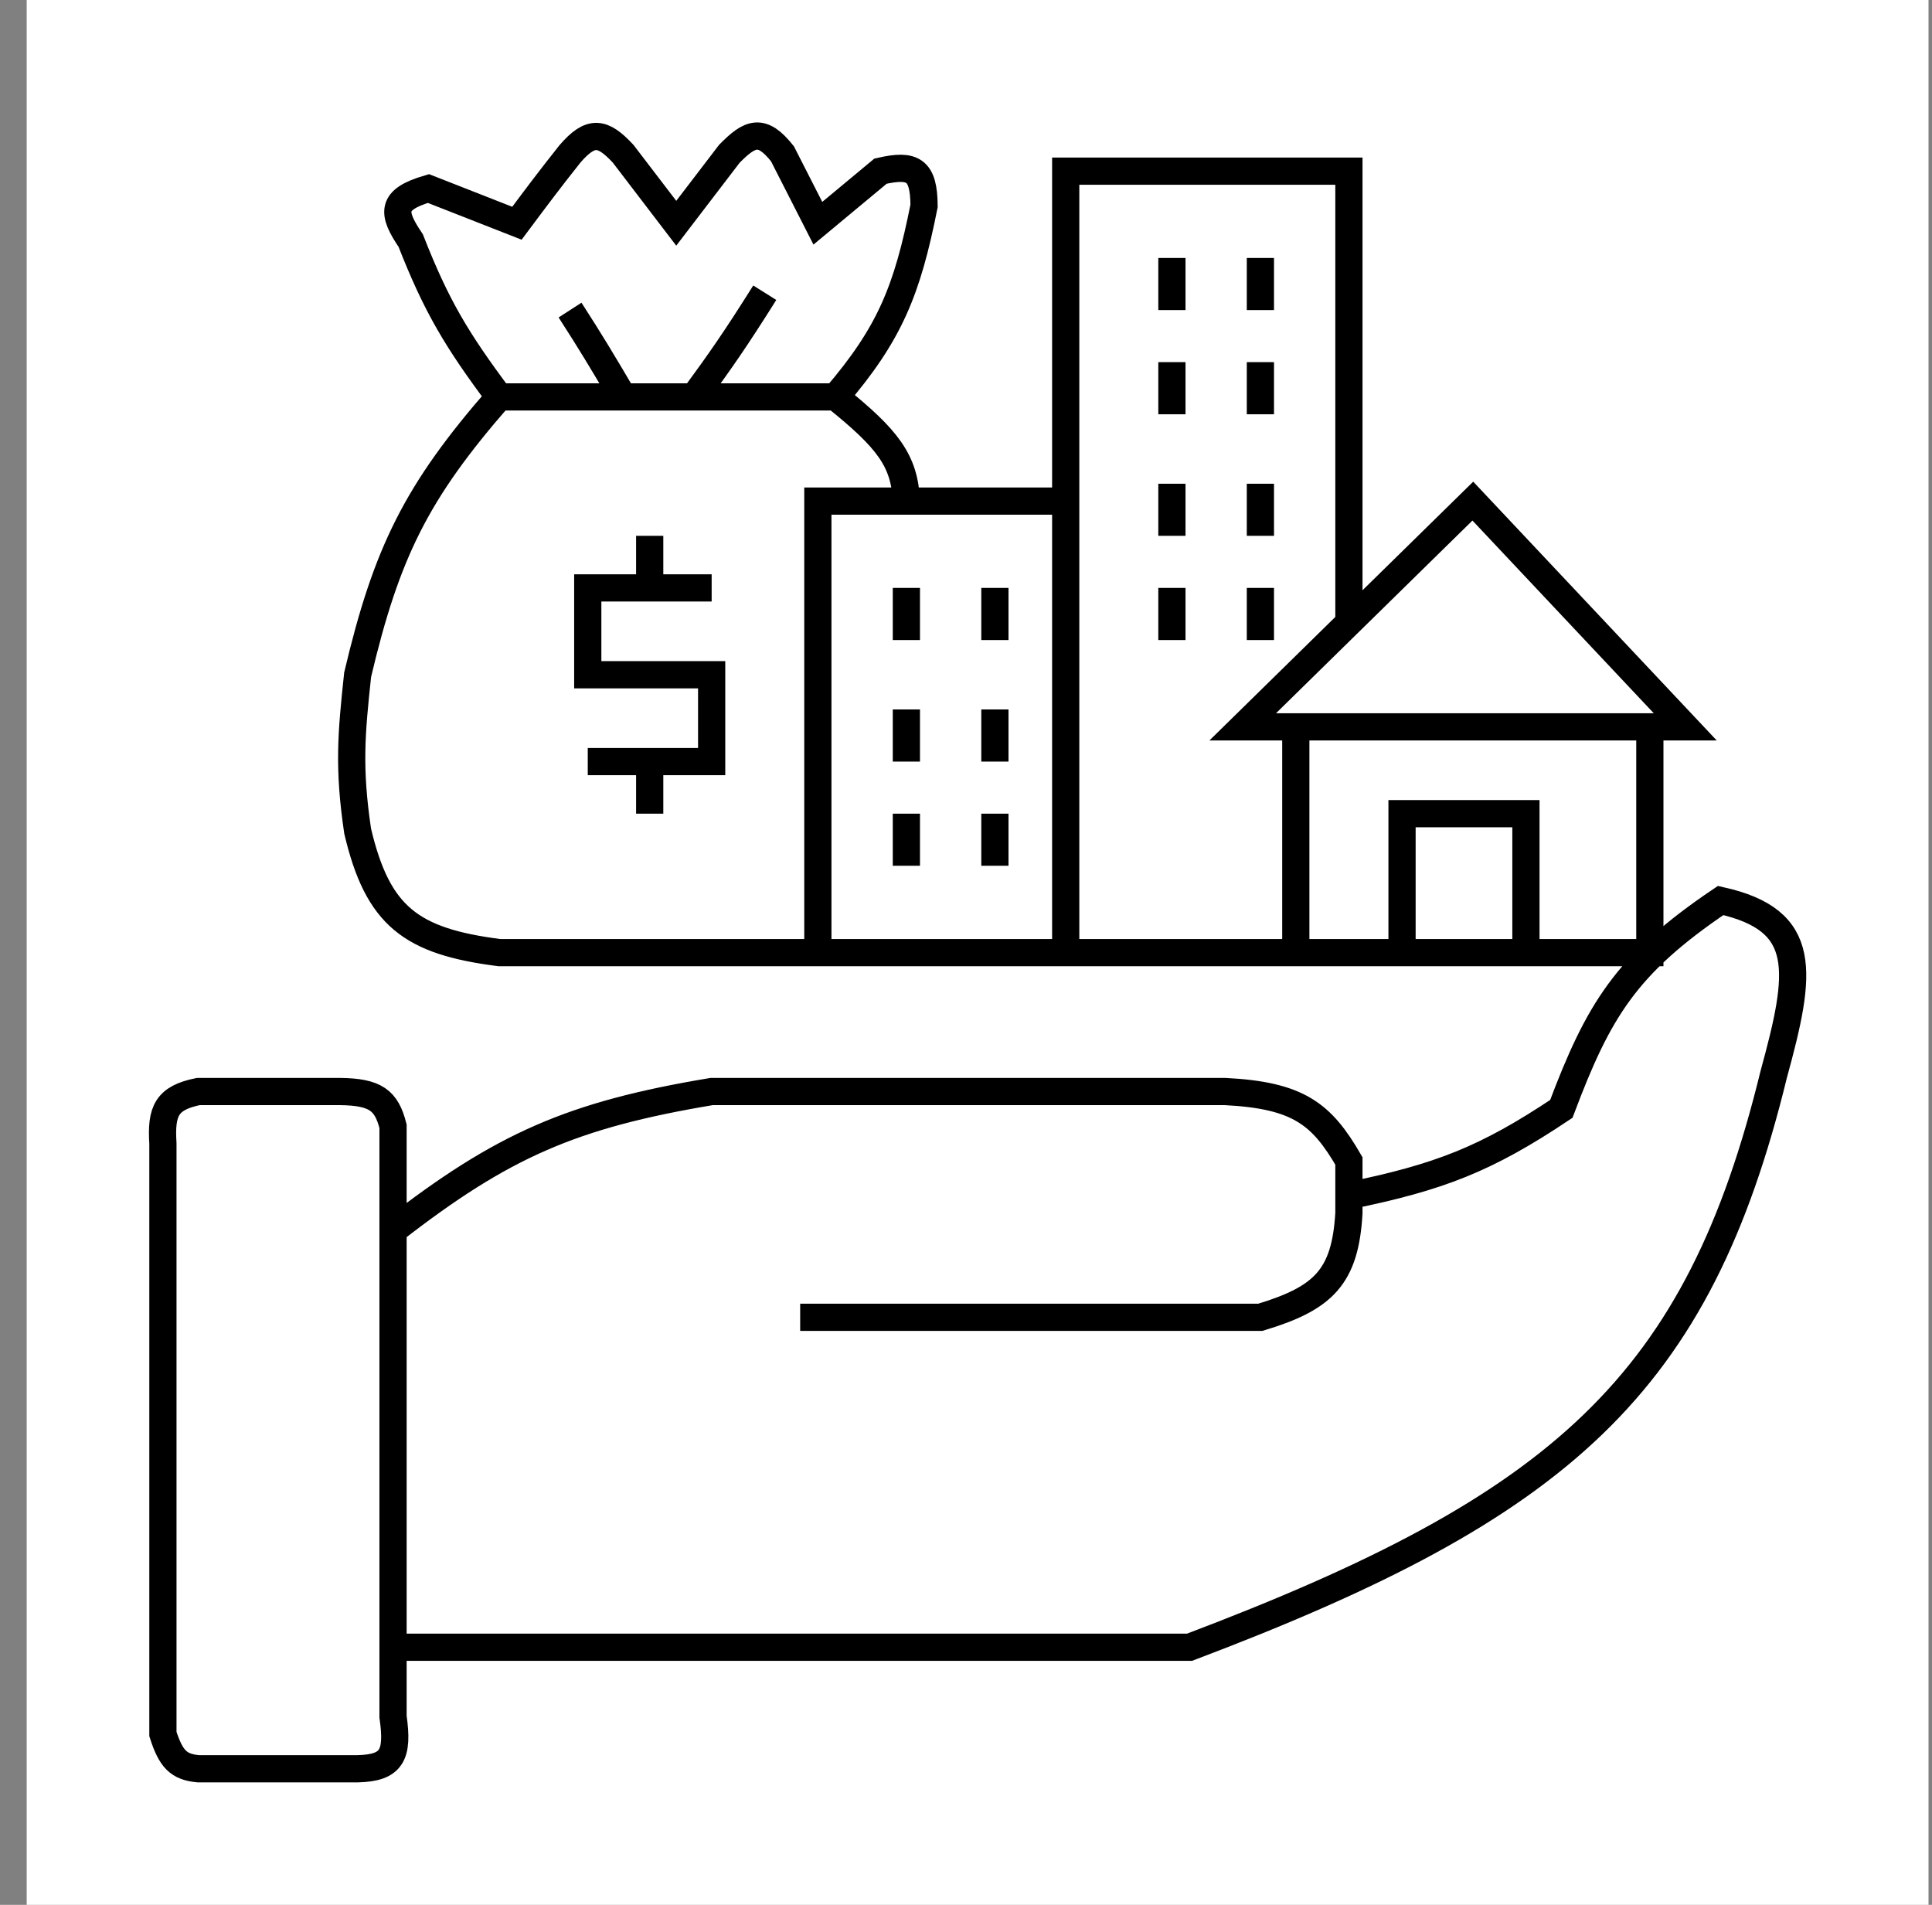
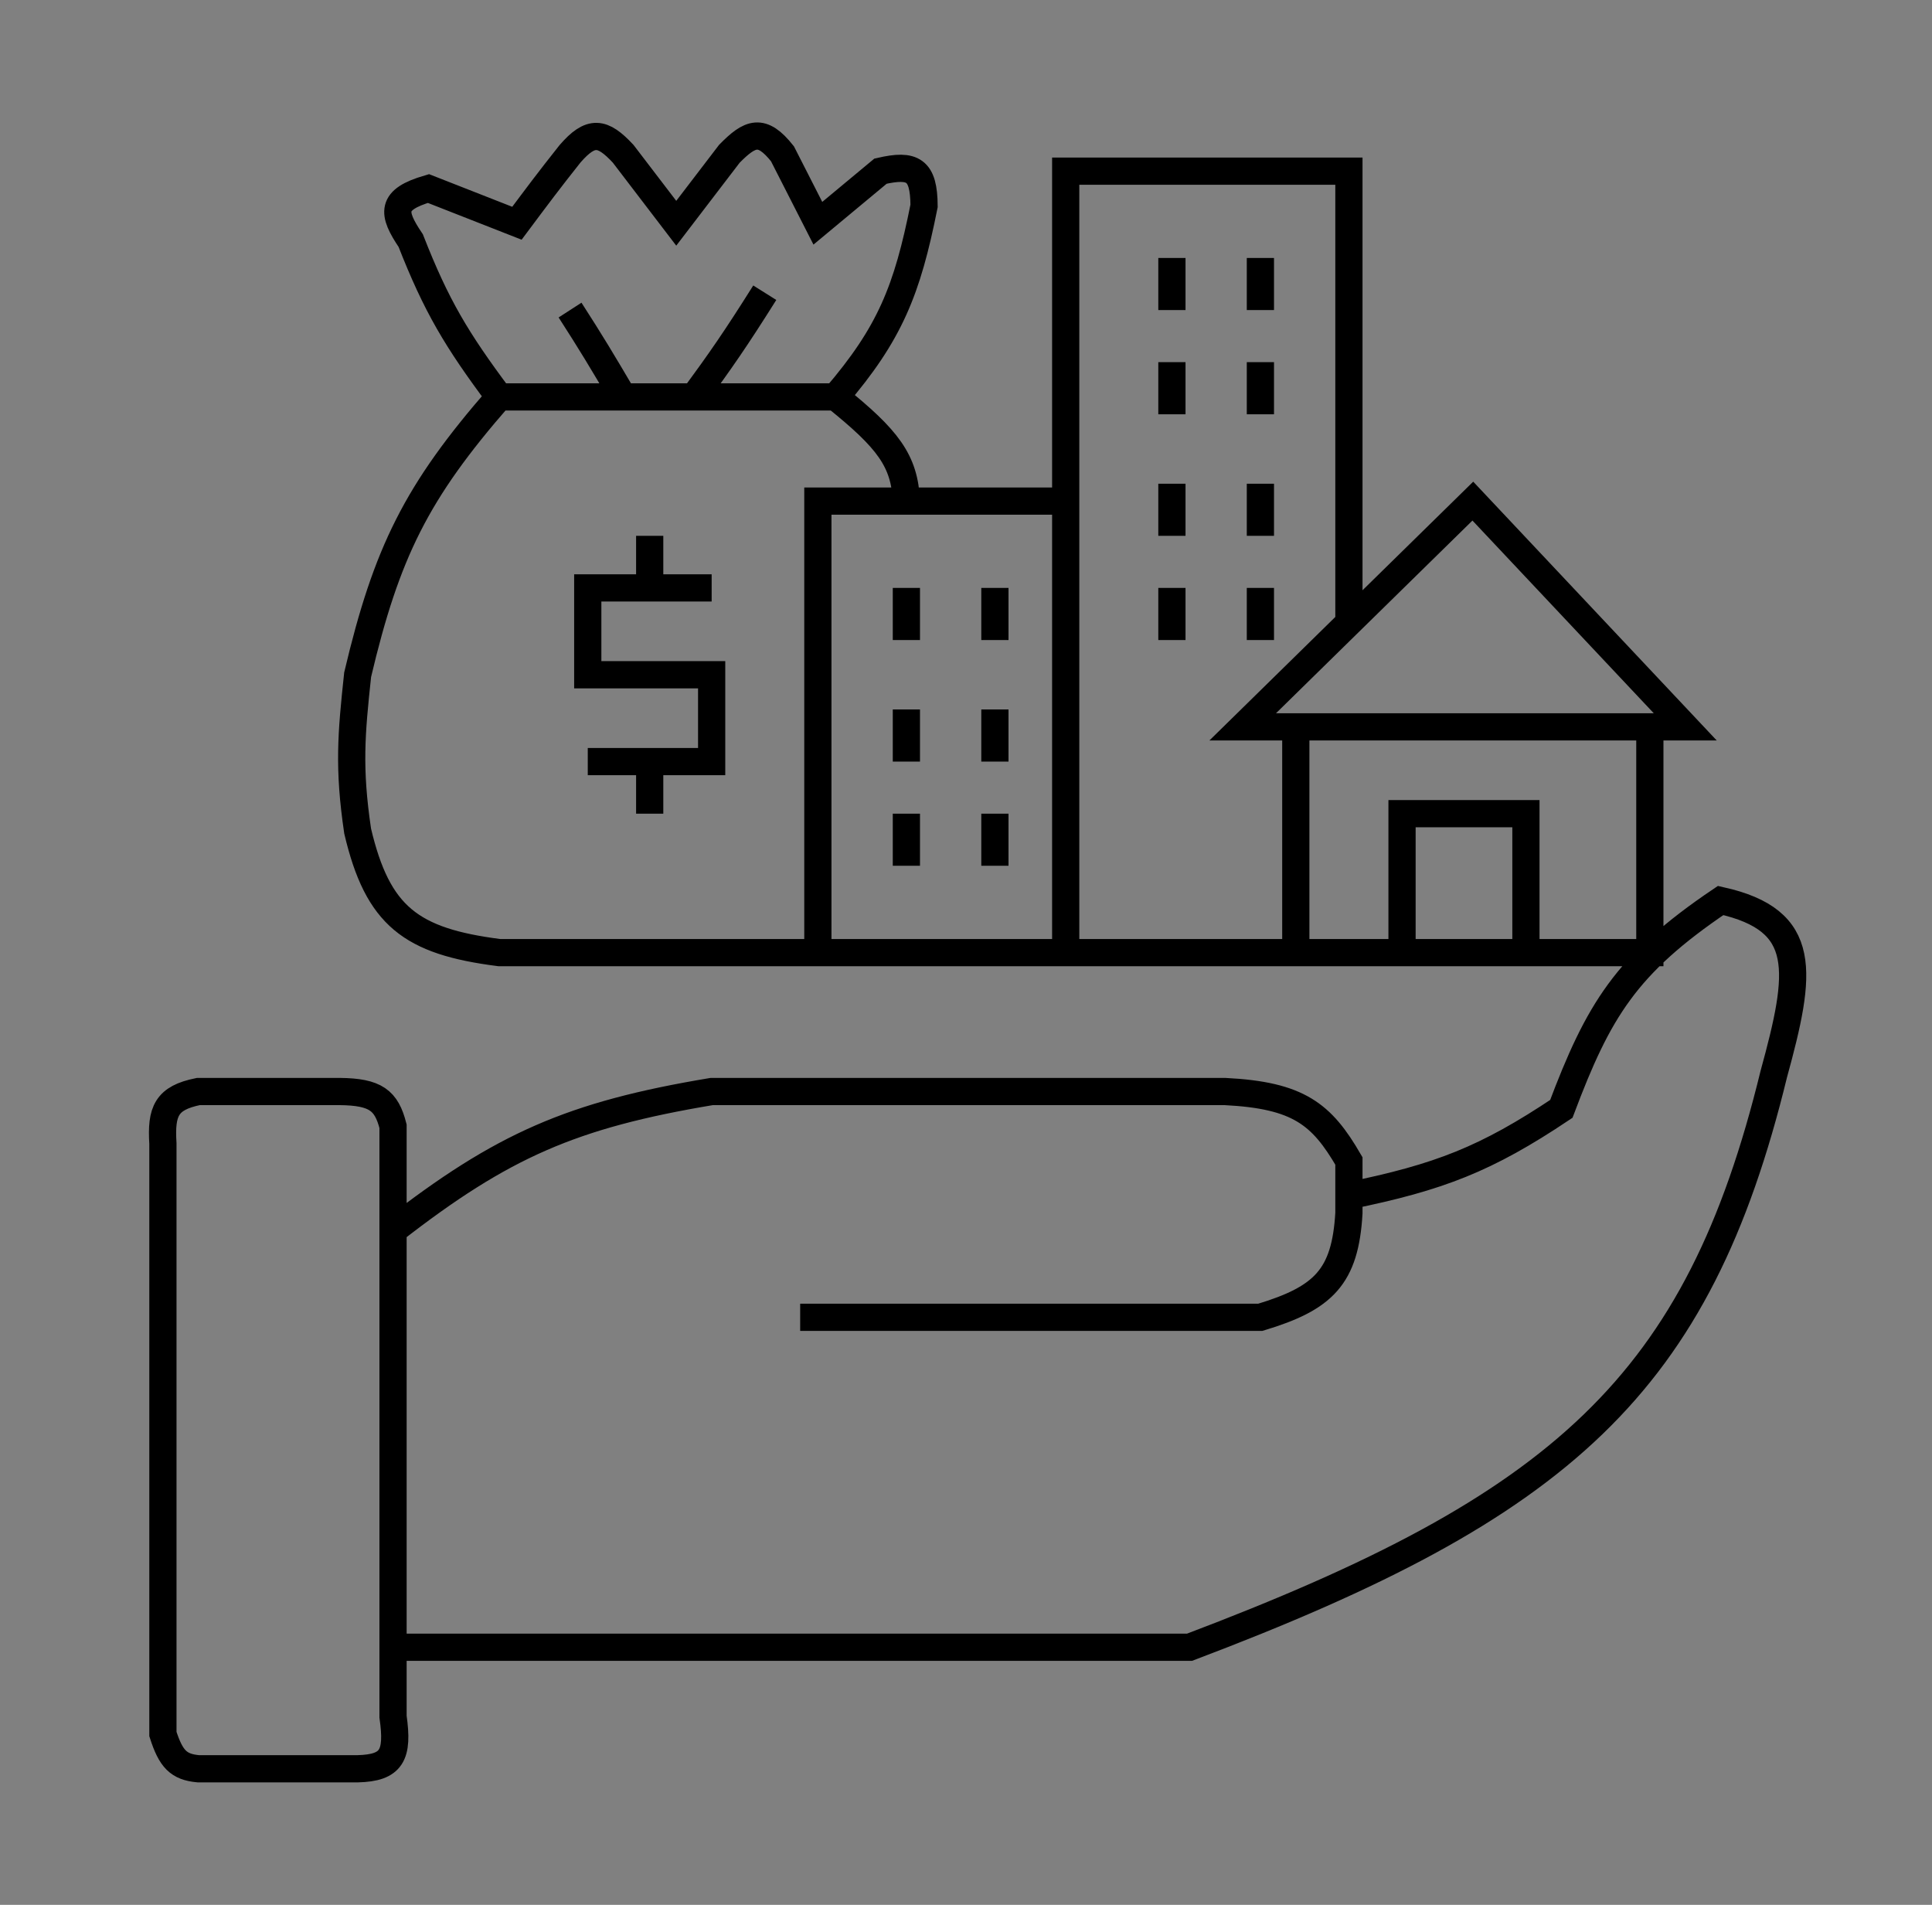
<svg xmlns="http://www.w3.org/2000/svg" width="71" height="70" viewBox="0 0 71 70" fill="none">
  <rect x="0" y="0" width="71" height="70" fill="#808080" stroke="none" />
-   <rect x="0.981" width="69.891" height="70" fill="white" />
  <path d="M30.056 35.007H18.347C15.101 34.593 13.881 33.672 13.143 30.54C12.799 28.211 12.91 26.981 13.143 24.796C14.204 20.299 15.305 18.067 18.347 14.586M30.056 35.007V18.415H33.309M30.056 35.007H39.164M39.164 18.415V35.007M39.164 18.415V6.29H49.572V22.882M39.164 18.415H33.309M39.164 35.007H47.62M49.572 22.882L54.126 18.415L61.932 26.711H60.631M49.572 22.882L45.669 26.711H47.62M47.62 26.711V35.007M47.62 26.711H60.631M47.62 35.007H51.524M51.524 35.007V29.901H56.077V35.007M51.524 35.007H56.077M56.077 35.007H58.679H60.631V26.711M18.347 14.586H22.901M18.347 14.586C16.783 12.492 16.037 11.251 15.094 8.842C14.406 7.819 14.342 7.339 15.745 6.928L18.997 8.204C19.741 7.208 20.157 6.649 20.949 5.651C21.71 4.775 22.139 4.831 22.901 5.651L24.852 8.204L26.804 5.651C27.566 4.877 27.994 4.693 28.755 5.651L30.056 8.204L32.358 6.29C33.55 6.016 33.951 6.23 33.959 7.566C33.34 10.672 32.707 12.251 30.707 14.586M30.707 14.586C32.641 16.139 33.242 16.934 33.309 18.415M30.707 14.586H25.503M20.949 11.395C21.705 12.567 22.135 13.282 22.901 14.586M22.901 14.586H25.503M28.105 10.757C27.035 12.459 26.472 13.267 25.503 14.586M26.153 21.605H23.876M21.6 27.987H23.876M23.876 27.987H26.153V24.796H21.6V21.605H23.876M23.876 27.987V29.901M23.876 21.605V19.691M14.444 45.217V41.388C14.201 40.436 13.807 40.127 12.492 40.112H7.288C6.118 40.35 5.912 40.83 5.987 42.026V63.724C6.282 64.641 6.56 64.933 7.288 65H13.143C14.406 64.968 14.645 64.502 14.444 63.086V60.533M14.444 45.217C18.457 42.094 21.017 40.969 26.153 40.112H45.018C47.727 40.248 48.573 40.945 49.572 42.664C49.572 43.173 49.572 43.529 49.572 43.941M14.444 45.217V60.533M29.406 48.408H46.319C48.643 47.707 49.436 46.926 49.572 44.579C49.572 44.34 49.572 44.134 49.572 43.941M14.444 60.533H43.717C57.424 55.348 62.397 50.895 65.185 39.474C66.22 35.701 66.477 33.816 63.233 33.092C59.744 35.445 58.735 37.15 57.378 40.75C54.617 42.596 52.894 43.263 49.572 43.941M33.309 21.605V23.52M36.562 21.605V23.52M33.309 26.072V27.987M36.562 26.072V27.987M33.309 29.901V31.816M36.562 29.901V31.816M43.067 9.48V11.395M43.067 13.309V15.224M46.319 9.48V11.395M46.319 13.309V15.224M43.067 17.776V19.691M46.319 17.776V19.691M43.067 21.605V23.52M46.319 21.605V23.52" stroke="black" />
</svg>